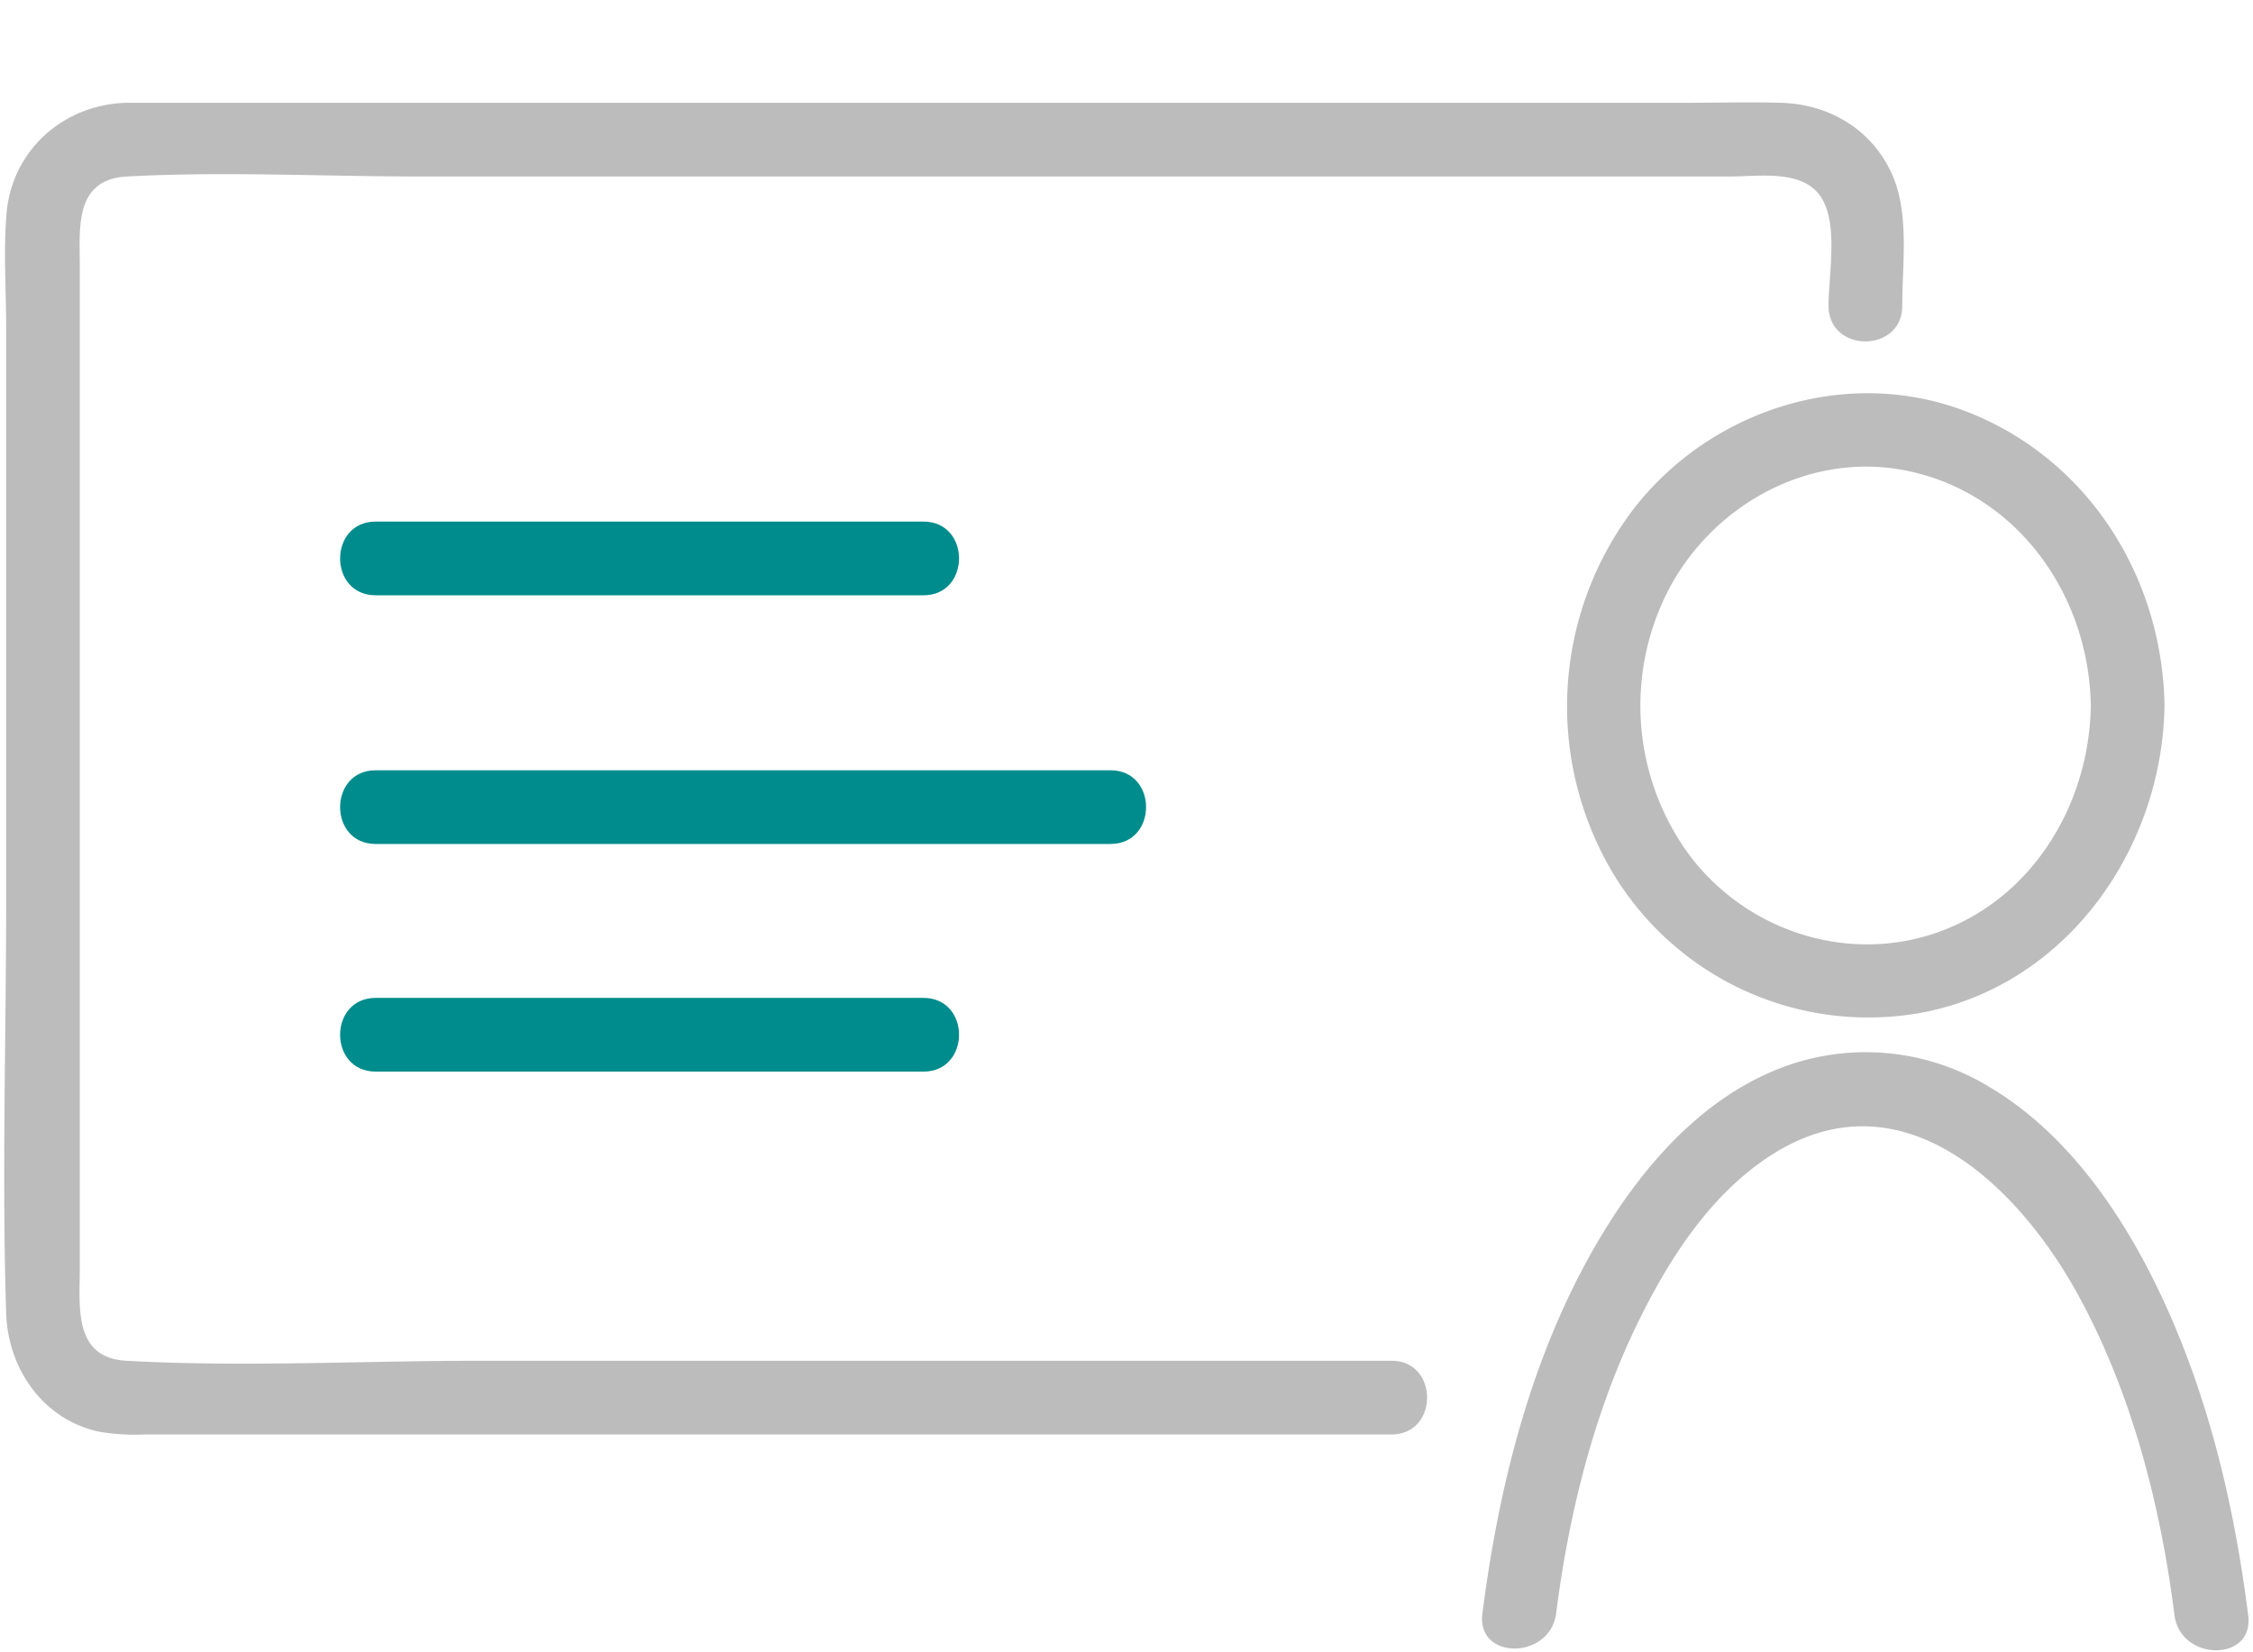
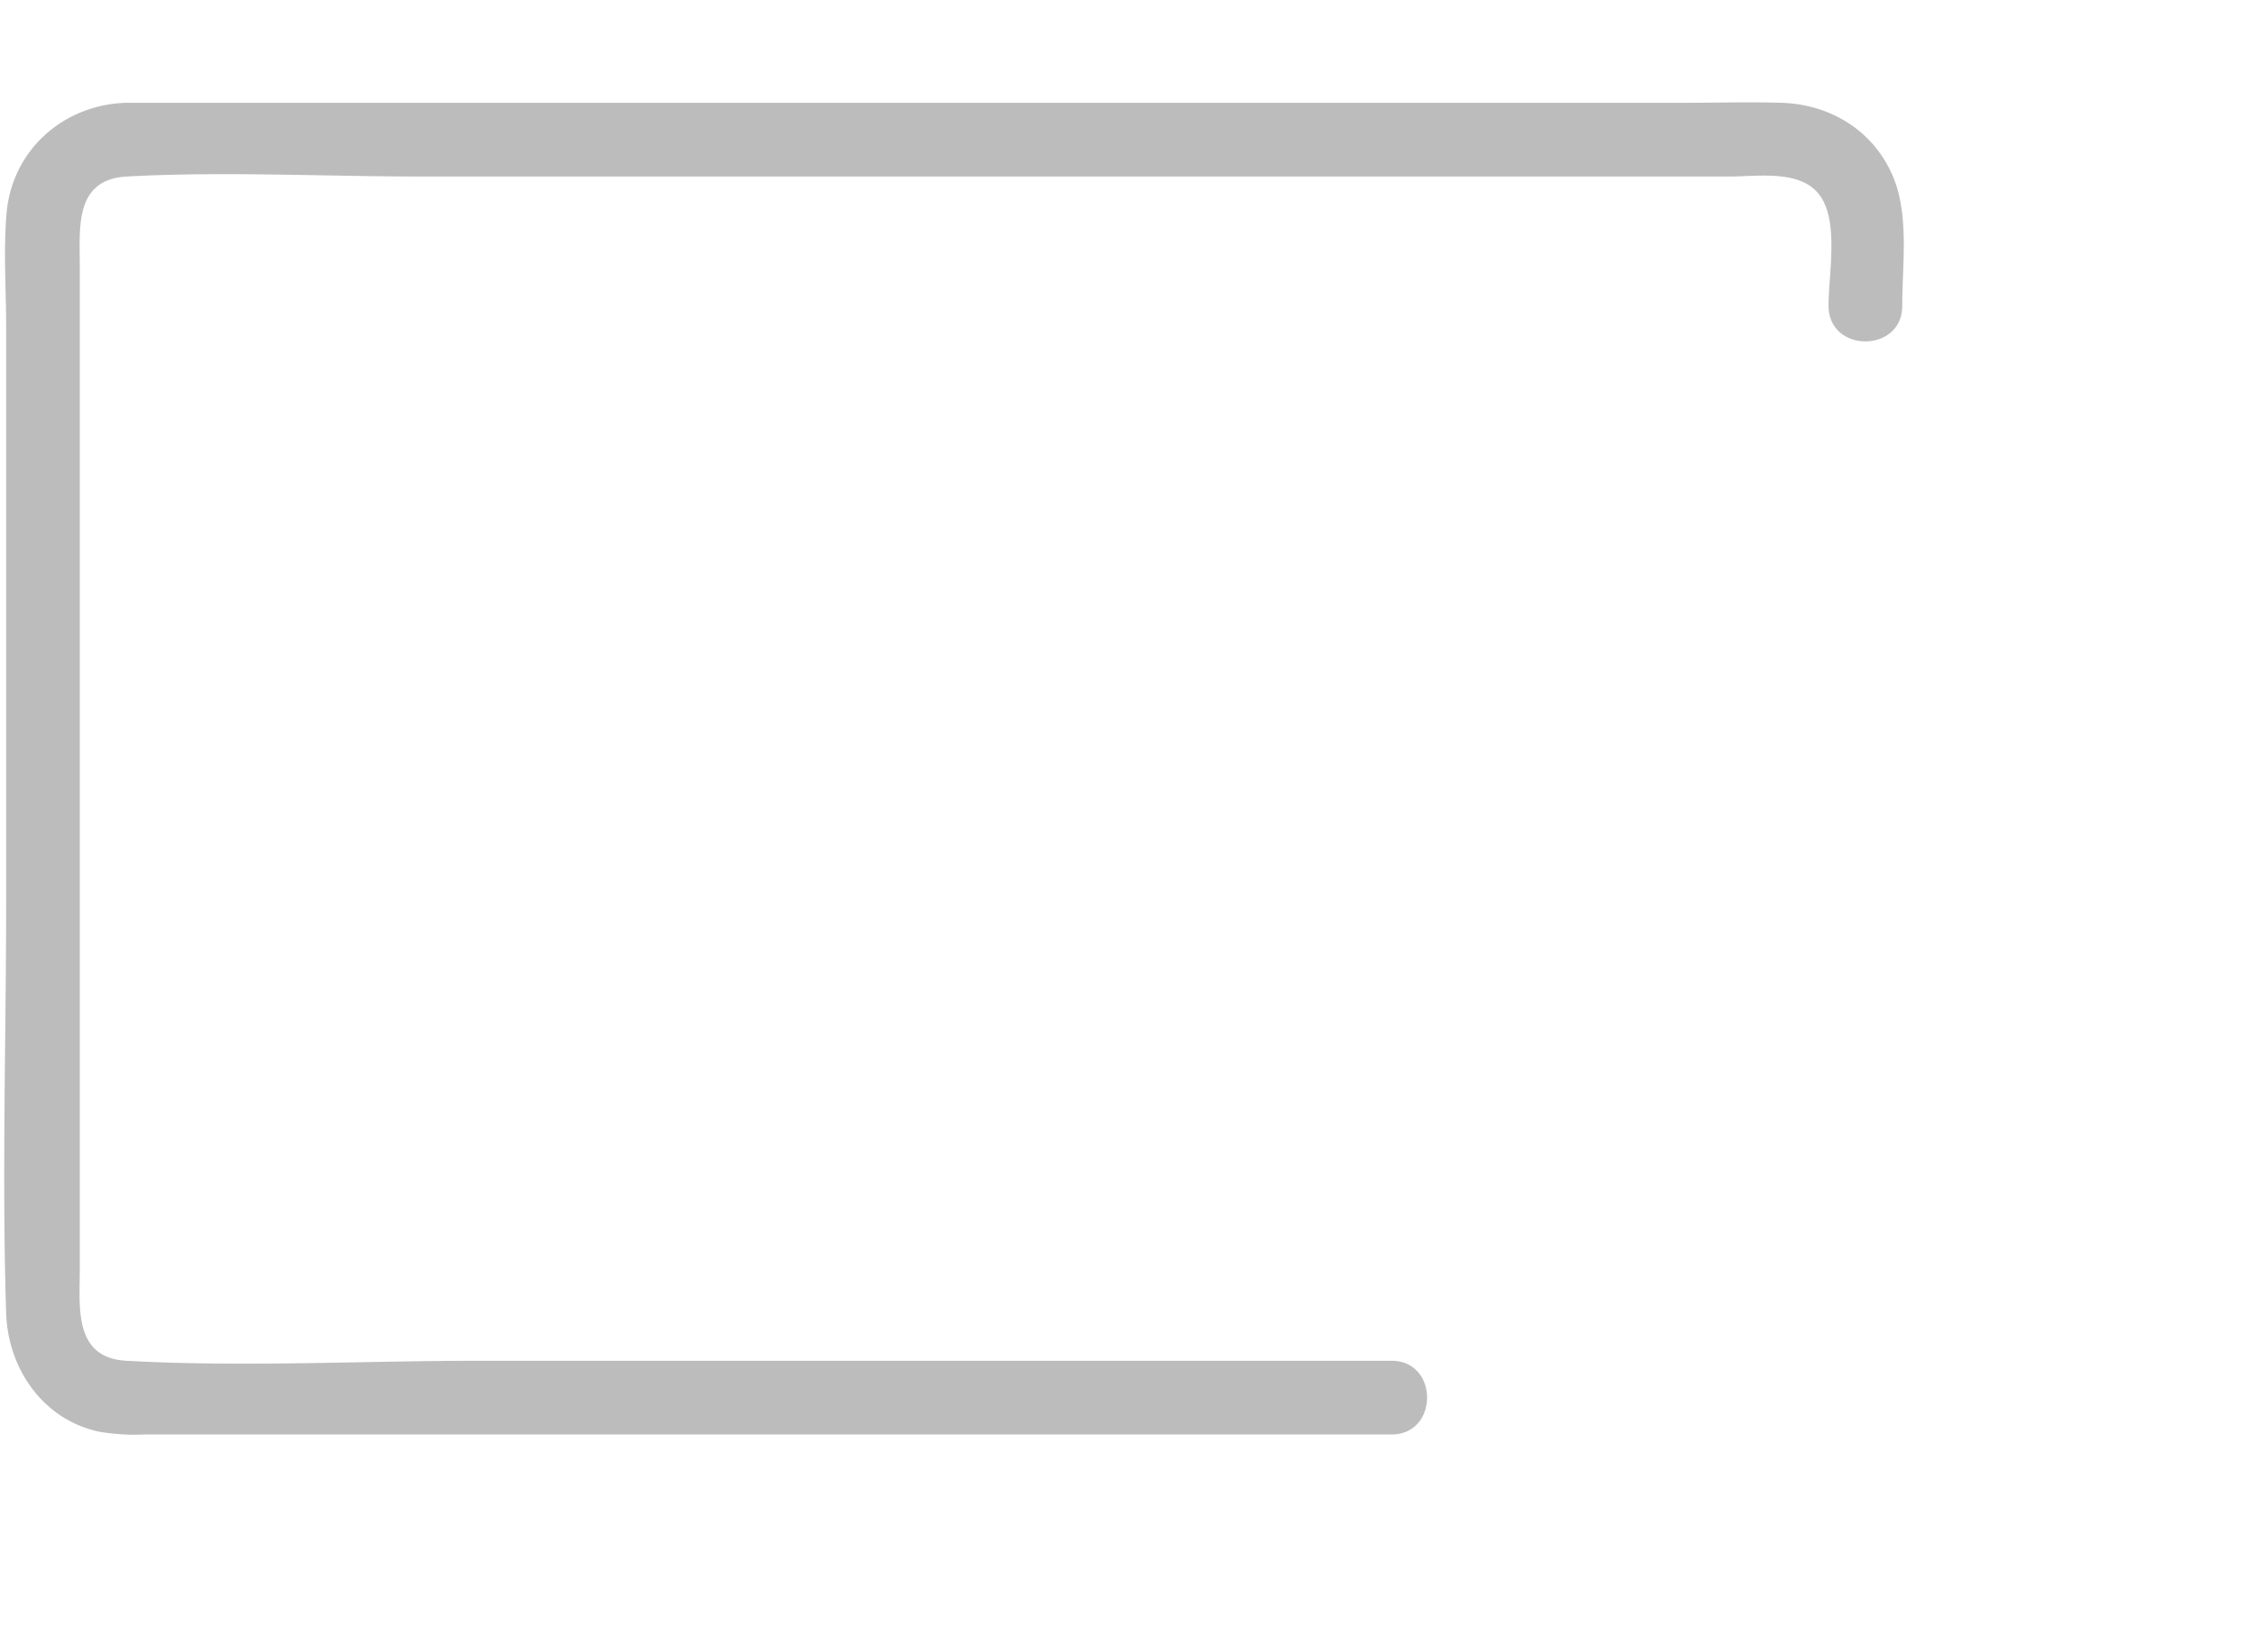
<svg xmlns="http://www.w3.org/2000/svg" viewBox="0 0 366.84 268.92">
  <defs>
    <style>.cls-1{fill:#bdbcbc;}.cls-2{fill:#008c8c;}</style>
  </defs>
  <g id="Ebene_1" data-name="Ebene 1">
    <path class="cls-1" d="M226.57,221.55H77.93c-19,0-38.37,1.06-57.36,0-8.64-.48-7.58-8.77-7.58-14.91V43.23c0-6.08-.9-14,7.62-14.49,15.9-.86,32.09,0,48,0h213c4.8,0,12.06-1.26,15,3.52,2.72,4.44,1.12,12.55,1.12,17.53,0,7.72,12,7.73,12,0,0-6.49,1.08-14.24-1.26-20.43-3-7.83-10.2-12.37-18.4-12.62-5.43-.16-10.9,0-16.33,0h-249c-1.45,0-2.91,0-4.36,0-10.16.38-18.46,7.77-19.32,18.07C.55,40.86,1,47.11,1,53.17v93.77c0,22.24-.7,44.6,0,66.82.28,9,5.9,17.28,15,19.31a34.9,34.9,0,0,0,7.64.48H226.57c7.72,0,7.73-12,0-12Z" />
-     <path class="cls-2" d="M61.17,137.41H180.81c7.72,0,7.74-12,0-12H61.17c-7.72,0-7.73,12,0,12Z" />
-     <path class="cls-2" d="M61.17,96.92h89.19c7.72,0,7.73-12,0-12H61.17c-7.72,0-7.73,12,0,12Z" />
-     <path class="cls-2" d="M61.17,174.47h89.19c7.72,0,7.73-12,0-12H61.17c-7.72,0-7.73,12,0,12Z" />
-     <path class="cls-1" d="M340.43,114.91c-.23,15.63-9.07,30.8-24.05,36.56-14.77,5.67-31.56.47-41.12-12a41.05,41.05,0,0,1-3.07-44.39c7.6-13.52,23.11-21.66,38.57-18.38,17.91,3.81,29.41,20.38,29.67,38.2.11,7.71,12.11,7.74,12,0C352.12,94,340,74.66,320.17,67c-19.41-7.49-41.63-.34-54.19,15.87a53.1,53.1,0,0,0-3.83,58.48,48.52,48.52,0,0,0,51.15,23.45c23.41-4.64,38.79-26.79,39.13-49.9C352.54,107.18,340.54,107.18,340.43,114.91Z" />
-     <path class="cls-1" d="M253.37,262.7c2.06-16.09,6.06-32.38,13.14-47,5.13-10.6,12.06-21.48,22.25-27.86,21-13.13,39.87,5.17,49.65,23.07,8.71,15.94,13.37,34.14,15.65,52.08,1,7.55,13,7.65,12,0C363.69,244.34,359.28,226,351,209.1c-6.22-12.68-15.13-25.24-27.59-32.43a38.61,38.61,0,0,0-35.37-2c-12.66,5.61-22,17.1-28.71,28.91C249.09,221.67,244,242.2,241.37,262.7c-1,7.64,11,7.56,12,0Z" />
  </g>
</svg>